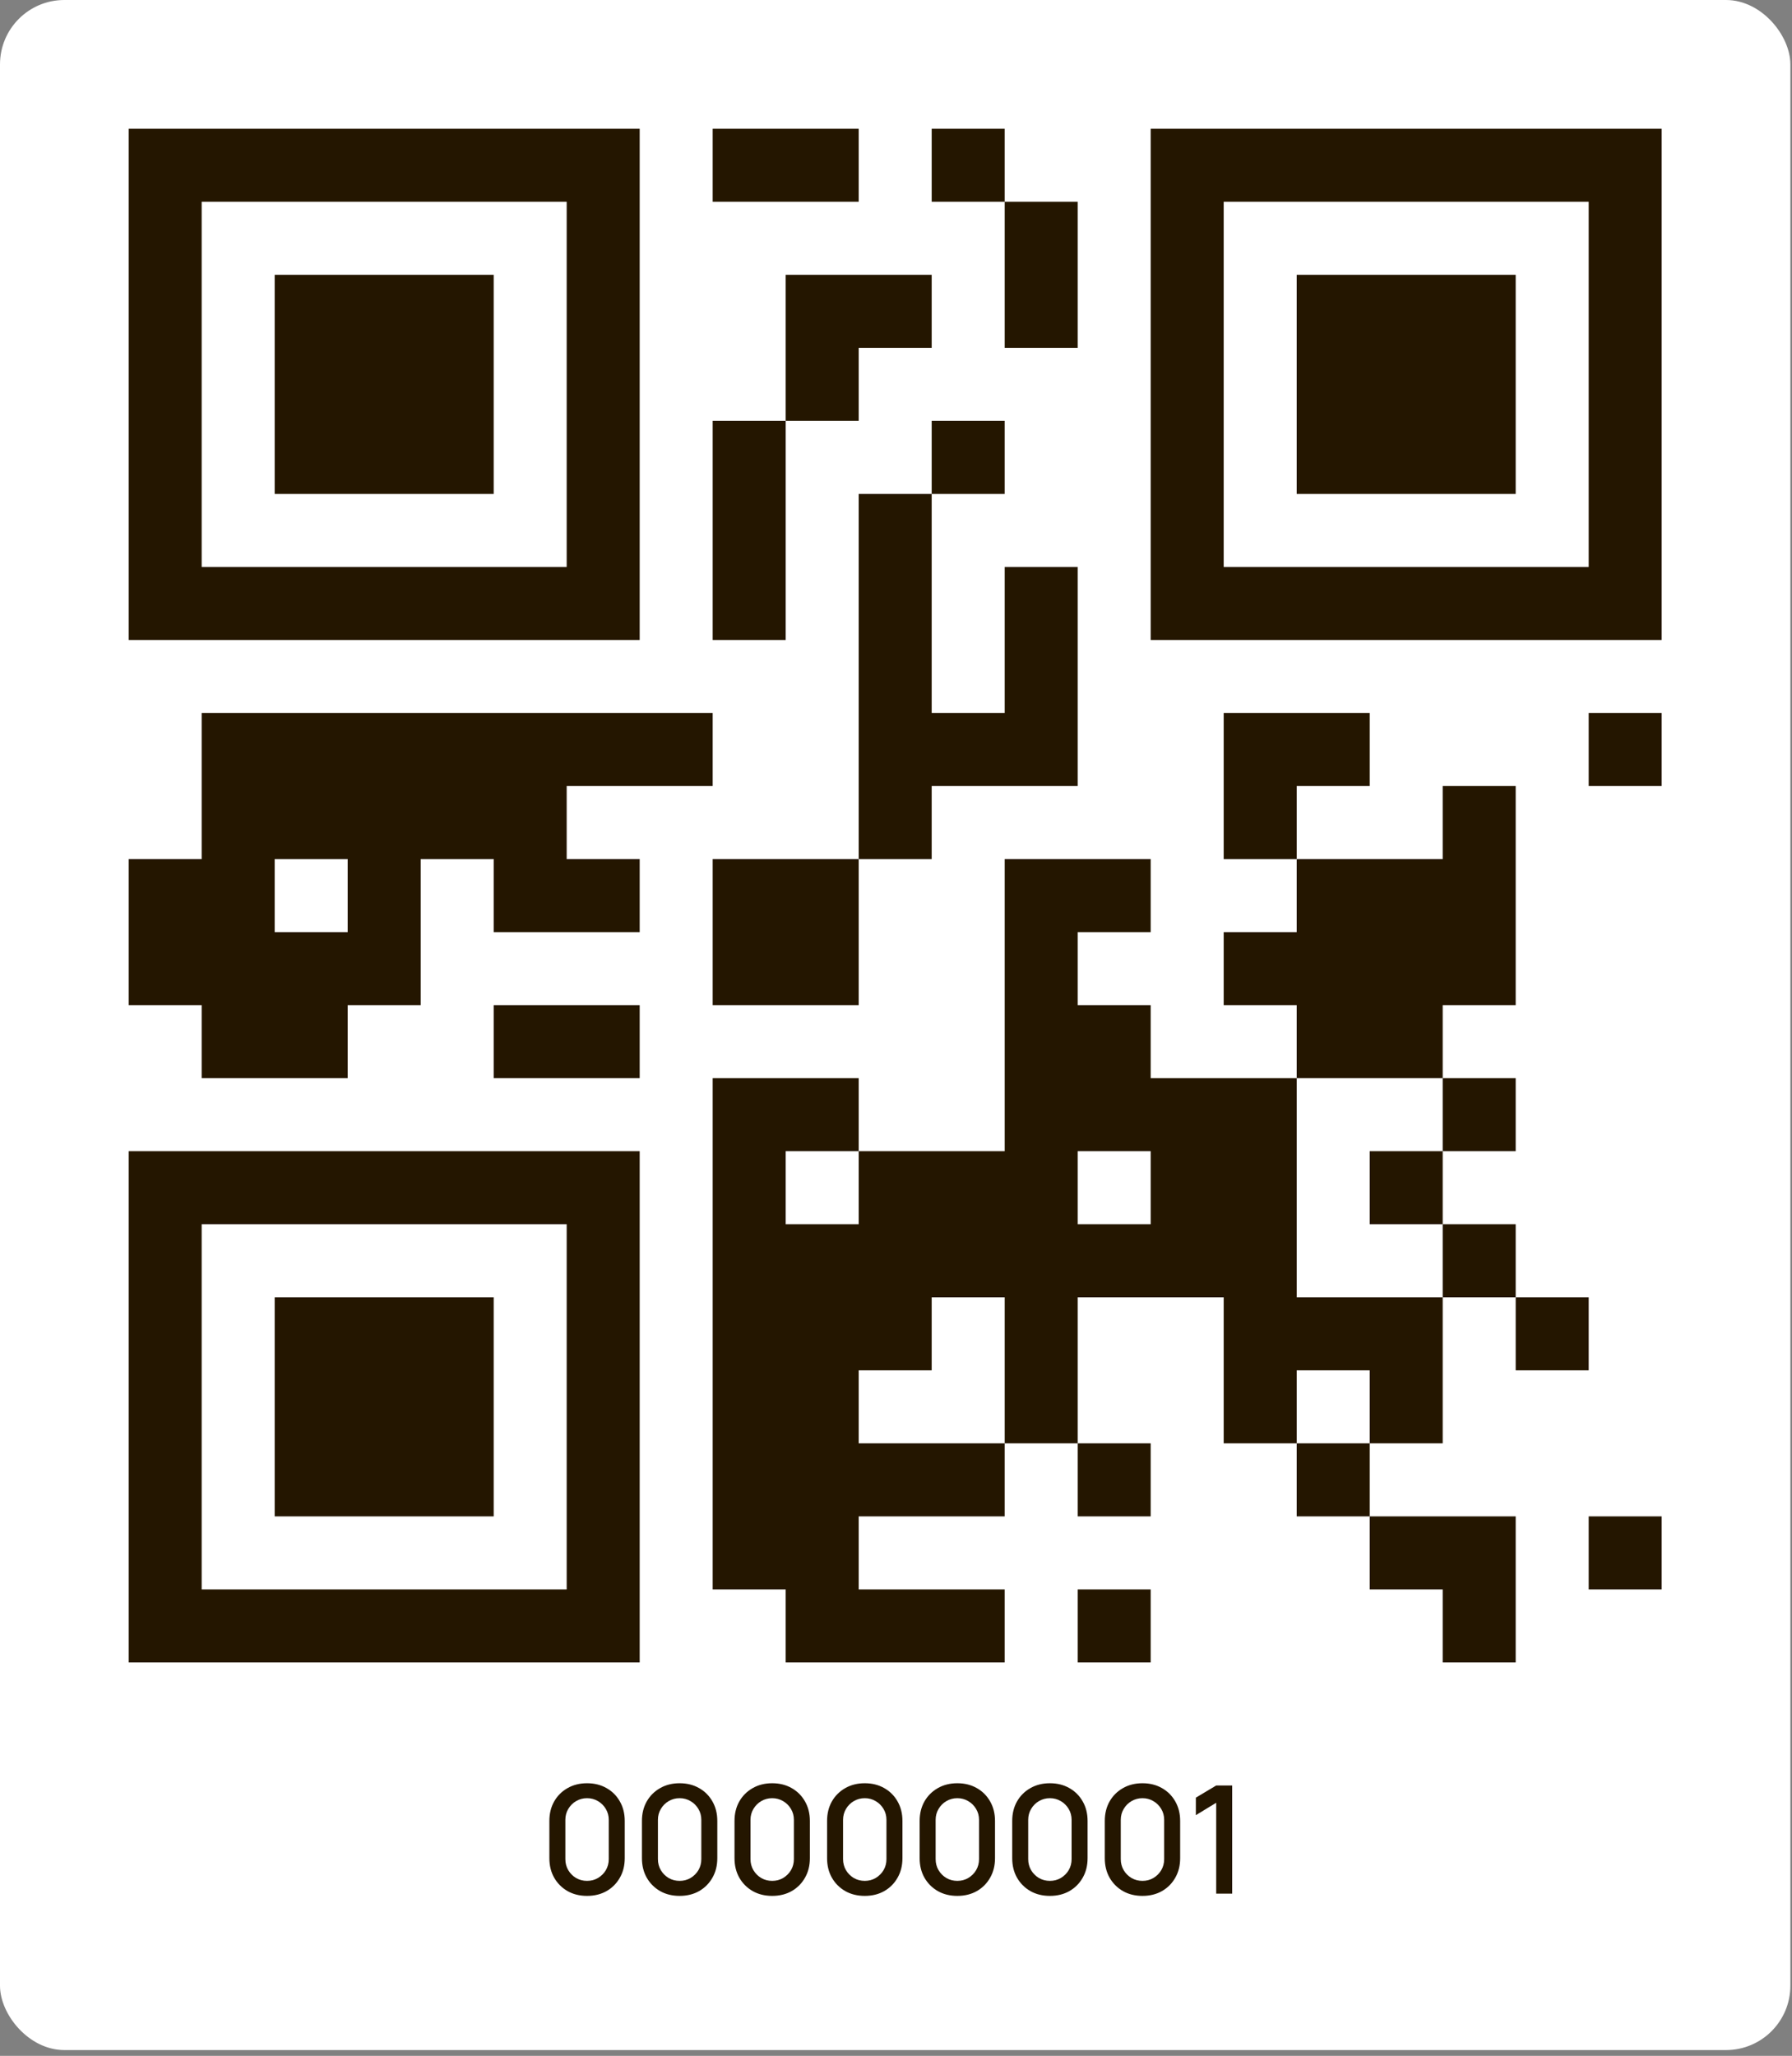
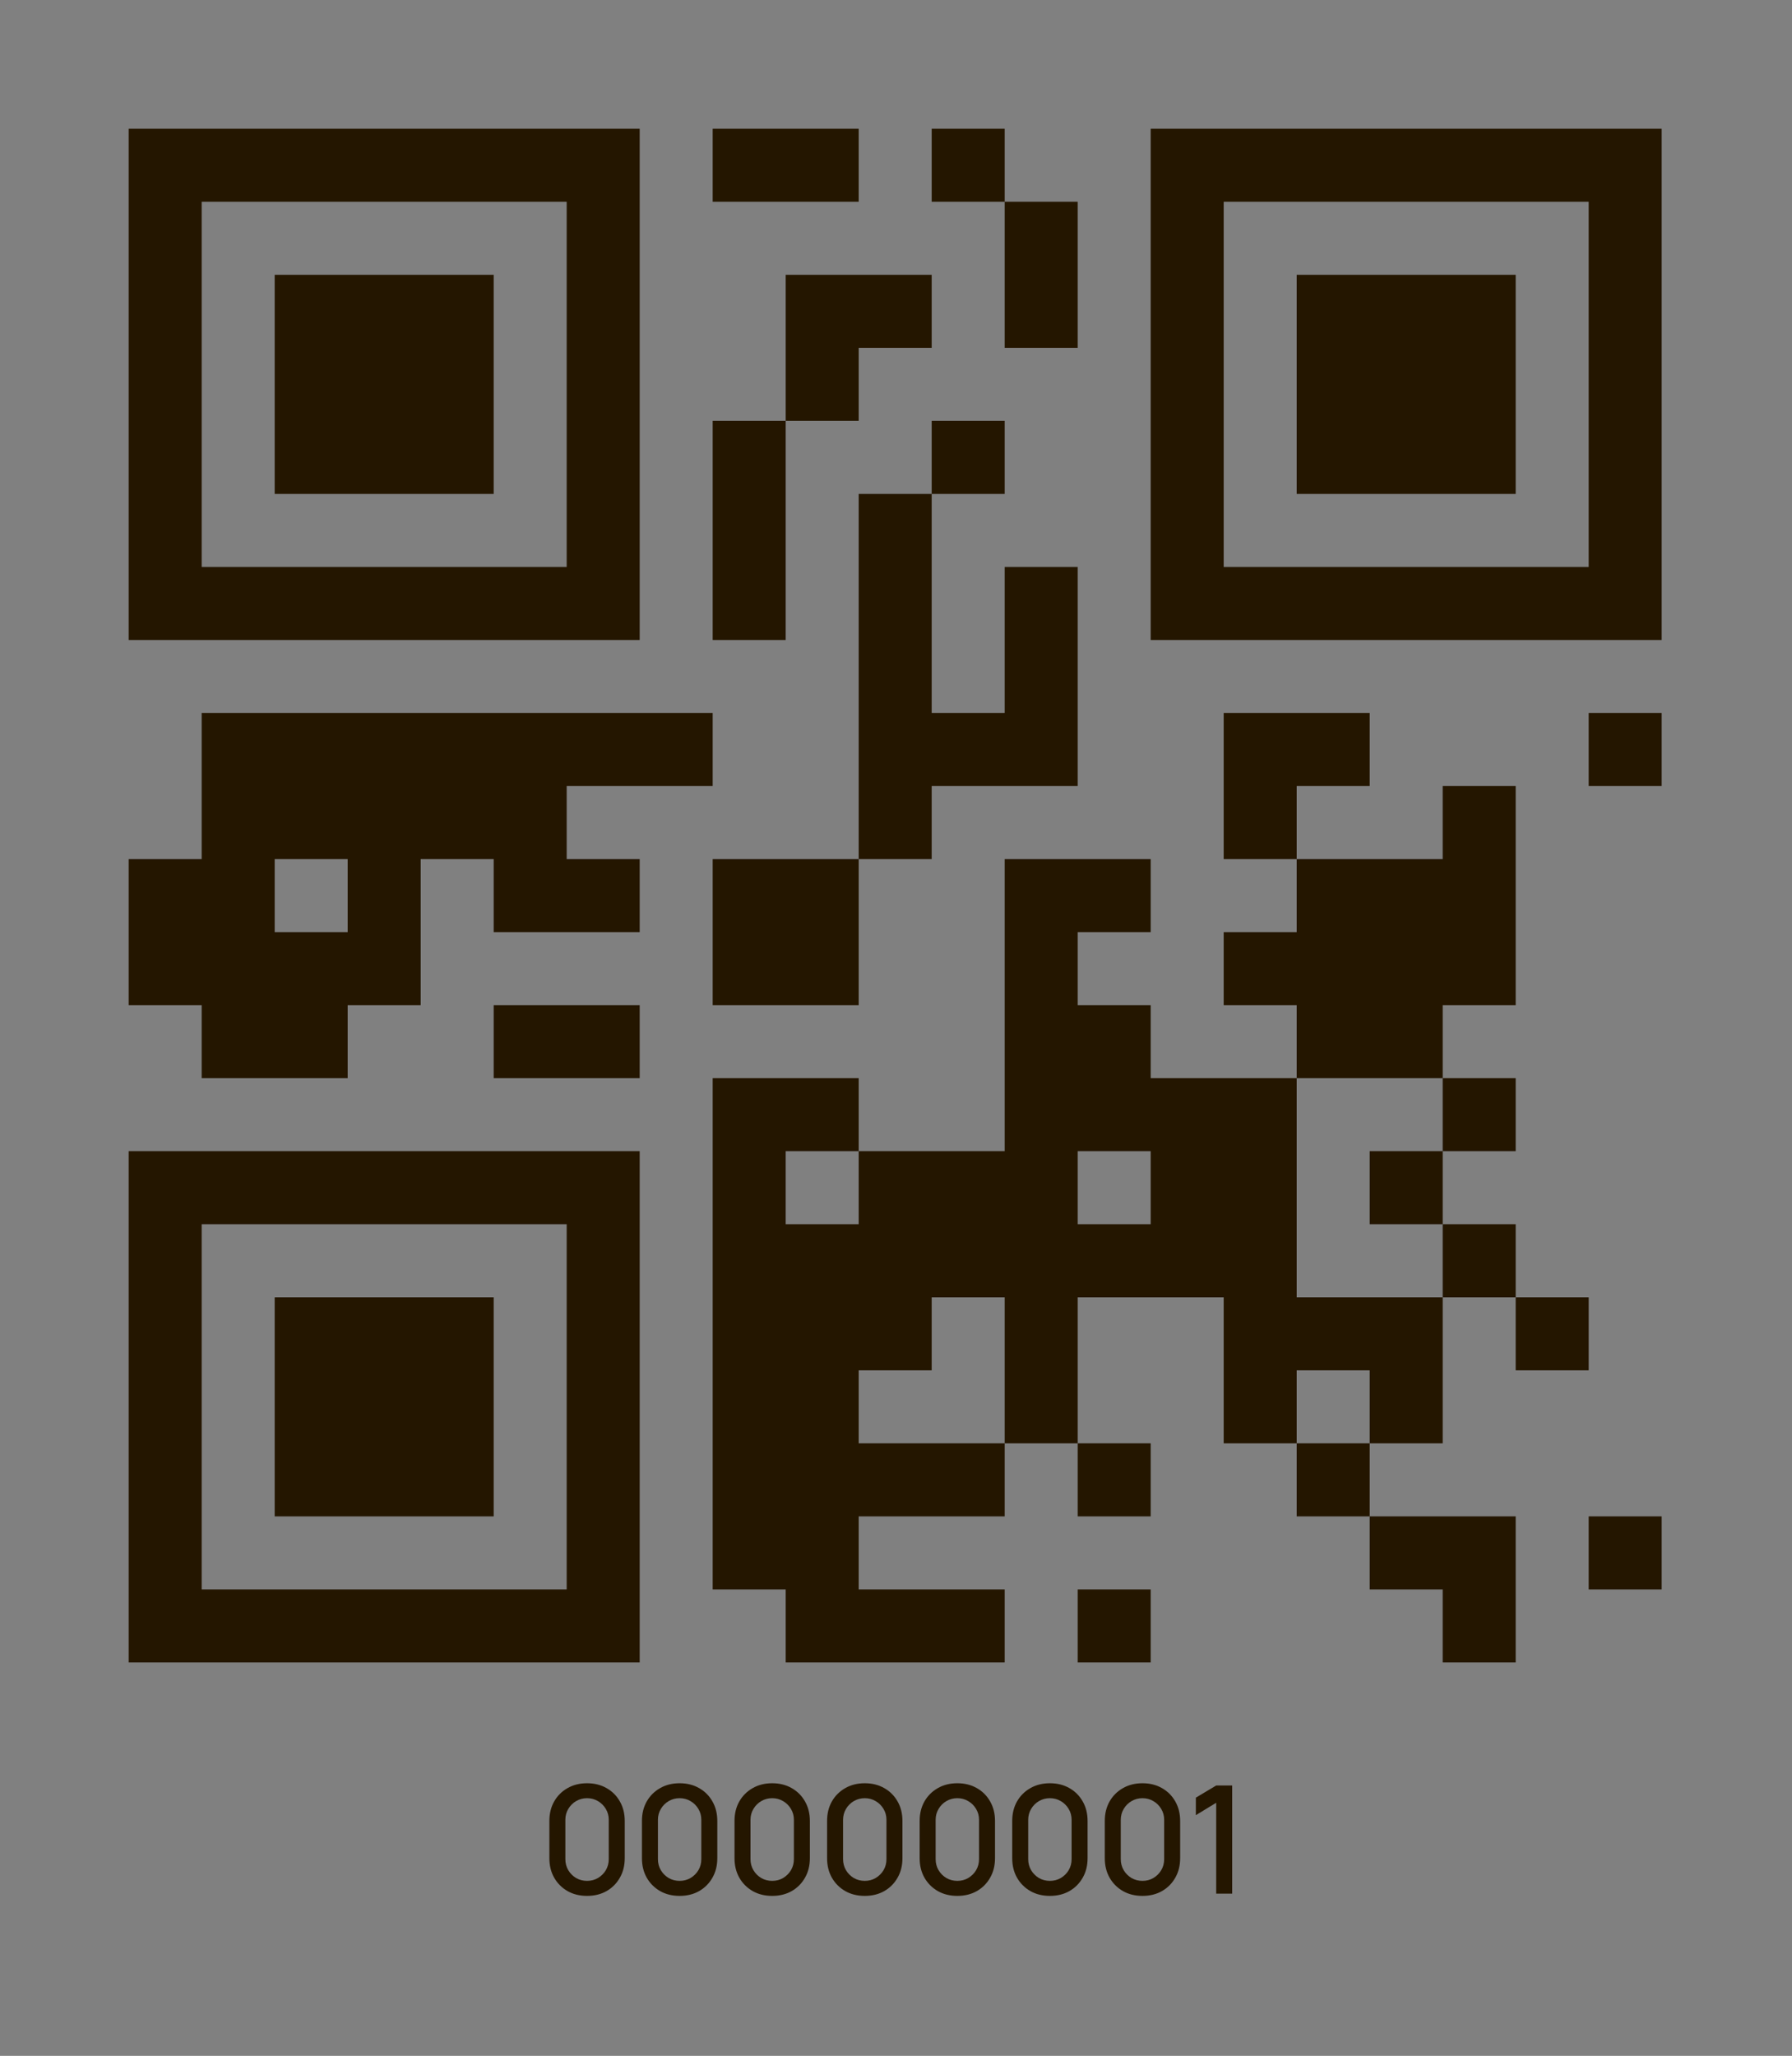
<svg xmlns="http://www.w3.org/2000/svg" width="259" height="297" viewBox="0 0 259 297" fill="none">
  <rect x="0" y="0" width="259" height="297" fill="#808080" stroke="none" />
-   <rect width="258.765" height="296.164" rx="9.299" fill="white" />
  <path d="M18.599 18.599H29.149V29.149H18.599V18.599ZM29.149 18.599H39.7V29.149H29.149V18.599ZM39.7 18.599H50.251V29.149H39.7V18.599ZM50.251 18.599H60.802V29.149H50.251V18.599ZM60.802 18.599H71.353V29.149H60.802V18.599ZM71.353 18.599H81.904V29.149H71.353V18.599ZM81.904 18.599H92.455V29.149H81.904V18.599ZM103.005 18.599H113.556V29.149H103.005V18.599ZM113.556 18.599H124.107V29.149H113.556V18.599ZM134.658 18.599H145.209V29.149H134.658V18.599ZM166.31 18.599H176.861V29.149H166.31V18.599ZM176.861 18.599H187.412V29.149H176.861V18.599ZM187.412 18.599H197.963V29.149H187.412V18.599ZM197.963 18.599H208.514V29.149H197.963V18.599ZM208.514 18.599H219.065V29.149H208.514V18.599ZM219.065 18.599H229.616V29.149H219.065V18.599ZM229.616 18.599H240.166V29.149H229.616V18.599ZM18.599 29.149H29.149V39.7H18.599V29.149ZM81.904 29.149H92.455V39.7H81.904V29.149ZM145.209 29.149H155.76V39.7H145.209V29.149ZM166.31 29.149H176.861V39.7H166.31V29.149ZM229.616 29.149H240.166V39.7H229.616V29.149ZM18.599 39.7H29.149V50.251H18.599V39.7ZM39.7 39.7H50.251V50.251H39.7V39.7ZM50.251 39.7H60.802V50.251H50.251V39.7ZM60.802 39.7H71.353V50.251H60.802V39.7ZM81.904 39.7H92.455V50.251H81.904V39.7ZM113.556 39.7H124.107V50.251H113.556V39.7ZM124.107 39.7H134.658V50.251H124.107V39.7ZM145.209 39.7H155.76V50.251H145.209V39.7ZM166.31 39.7H176.861V50.251H166.31V39.7ZM187.412 39.7H197.963V50.251H187.412V39.7ZM197.963 39.7H208.514V50.251H197.963V39.7ZM208.514 39.7H219.065V50.251H208.514V39.7ZM229.616 39.7H240.166V50.251H229.616V39.7ZM18.599 50.251H29.149V60.802H18.599V50.251ZM39.7 50.251H50.251V60.802H39.7V50.251ZM50.251 50.251H60.802V60.802H50.251V50.251ZM60.802 50.251H71.353V60.802H60.802V50.251ZM81.904 50.251H92.455V60.802H81.904V50.251ZM113.556 50.251H124.107V60.802H113.556V50.251ZM166.31 50.251H176.861V60.802H166.31V50.251ZM187.412 50.251H197.963V60.802H187.412V50.251ZM197.963 50.251H208.514V60.802H197.963V50.251ZM208.514 50.251H219.065V60.802H208.514V50.251ZM229.616 50.251H240.166V60.802H229.616V50.251ZM18.599 60.802H29.149V71.353H18.599V60.802ZM39.7 60.802H50.251V71.353H39.7V60.802ZM50.251 60.802H60.802V71.353H50.251V60.802ZM60.802 60.802H71.353V71.353H60.802V60.802ZM81.904 60.802H92.455V71.353H81.904V60.802ZM103.005 60.802H113.556V71.353H103.005V60.802ZM134.658 60.802H145.209V71.353H134.658V60.802ZM166.31 60.802H176.861V71.353H166.31V60.802ZM187.412 60.802H197.963V71.353H187.412V60.802ZM197.963 60.802H208.514V71.353H197.963V60.802ZM208.514 60.802H219.065V71.353H208.514V60.802ZM229.616 60.802H240.166V71.353H229.616V60.802ZM18.599 71.353H29.149V81.904H18.599V71.353ZM81.904 71.353H92.455V81.904H81.904V71.353ZM103.005 71.353H113.556V81.904H103.005V71.353ZM124.107 71.353H134.658V81.904H124.107V71.353ZM166.31 71.353H176.861V81.904H166.31V71.353ZM229.616 71.353H240.166V81.904H229.616V71.353ZM18.599 81.904H29.149V92.455H18.599V81.904ZM29.149 81.904H39.7V92.455H29.149V81.904ZM39.7 81.904H50.251V92.455H39.7V81.904ZM50.251 81.904H60.802V92.455H50.251V81.904ZM60.802 81.904H71.353V92.455H60.802V81.904ZM71.353 81.904H81.904V92.455H71.353V81.904ZM81.904 81.904H92.455V92.455H81.904V81.904ZM103.005 81.904H113.556V92.455H103.005V81.904ZM124.107 81.904H134.658V92.455H124.107V81.904ZM145.209 81.904H155.76V92.455H145.209V81.904ZM166.31 81.904H176.861V92.455H166.31V81.904ZM176.861 81.904H187.412V92.455H176.861V81.904ZM187.412 81.904H197.963V92.455H187.412V81.904ZM197.963 81.904H208.514V92.455H197.963V81.904ZM208.514 81.904H219.065V92.455H208.514V81.904ZM219.065 81.904H229.616V92.455H219.065V81.904ZM229.616 81.904H240.166V92.455H229.616V81.904ZM124.107 92.455H134.658V103.005H124.107V92.455ZM145.209 92.455H155.76V103.005H145.209V92.455ZM29.149 103.005H39.7V113.556H29.149V103.005ZM39.7 103.005H50.251V113.556H39.7V103.005ZM50.251 103.005H60.802V113.556H50.251V103.005ZM60.802 103.005H71.353V113.556H60.802V103.005ZM71.353 103.005H81.904V113.556H71.353V103.005ZM81.904 103.005H92.455V113.556H81.904V103.005ZM92.455 103.005H103.005V113.556H92.455V103.005ZM124.107 103.005H134.658V113.556H124.107V103.005ZM134.658 103.005H145.209V113.556H134.658V103.005ZM145.209 103.005H155.76V113.556H145.209V103.005ZM176.861 103.005H187.412V113.556H176.861V103.005ZM187.412 103.005H197.963V113.556H187.412V103.005ZM229.616 103.005H240.166V113.556H229.616V103.005ZM29.149 113.556H39.7V124.107H29.149V113.556ZM39.7 113.556H50.251V124.107H39.7V113.556ZM50.251 113.556H60.802V124.107H50.251V113.556ZM60.802 113.556H71.353V124.107H60.802V113.556ZM71.353 113.556H81.904V124.107H71.353V113.556ZM124.107 113.556H134.658V124.107H124.107V113.556ZM176.861 113.556H187.412V124.107H176.861V113.556ZM208.514 113.556H219.065V124.107H208.514V113.556ZM18.599 124.107H29.149V134.658H18.599V124.107ZM29.149 124.107H39.7V134.658H29.149V124.107ZM50.251 124.107H60.802V134.658H50.251V124.107ZM71.353 124.107H81.904V134.658H71.353V124.107ZM81.904 124.107H92.455V134.658H81.904V124.107ZM103.005 124.107H113.556V134.658H103.005V124.107ZM113.556 124.107H124.107V134.658H113.556V124.107ZM145.209 124.107H155.76V134.658H145.209V124.107ZM155.76 124.107H166.31V134.658H155.76V124.107ZM187.412 124.107H197.963V134.658H187.412V124.107ZM197.963 124.107H208.514V134.658H197.963V124.107ZM208.514 124.107H219.065V134.658H208.514V124.107ZM18.599 134.658H29.149V145.209H18.599V134.658ZM29.149 134.658H39.7V145.209H29.149V134.658ZM39.7 134.658H50.251V145.209H39.7V134.658ZM50.251 134.658H60.802V145.209H50.251V134.658ZM103.005 134.658H113.556V145.209H103.005V134.658ZM113.556 134.658H124.107V145.209H113.556V134.658ZM145.209 134.658H155.76V145.209H145.209V134.658ZM176.861 134.658H187.412V145.209H176.861V134.658ZM187.412 134.658H197.963V145.209H187.412V134.658ZM197.963 134.658H208.514V145.209H197.963V134.658ZM208.514 134.658H219.065V145.209H208.514V134.658ZM29.149 145.209H39.7V155.76H29.149V145.209ZM39.7 145.209H50.251V155.76H39.7V145.209ZM71.353 145.209H81.904V155.76H71.353V145.209ZM81.904 145.209H92.455V155.76H81.904V145.209ZM145.209 145.209H155.76V155.76H145.209V145.209ZM155.76 145.209H166.31V155.76H155.76V145.209ZM187.412 145.209H197.963V155.76H187.412V145.209ZM197.963 145.209H208.514V155.76H197.963V145.209ZM103.005 155.76H113.556V166.31H103.005V155.76ZM113.556 155.76H124.107V166.31H113.556V155.76ZM145.209 155.76H155.76V166.31H145.209V155.76ZM155.76 155.76H166.31V166.31H155.76V155.76ZM166.31 155.76H176.861V166.31H166.31V155.76ZM176.861 155.76H187.412V166.31H176.861V155.76ZM208.514 155.76H219.065V166.31H208.514V155.76ZM18.599 166.31H29.149V176.861H18.599V166.31ZM29.149 166.31H39.7V176.861H29.149V166.31ZM39.7 166.31H50.251V176.861H39.7V166.31ZM50.251 166.31H60.802V176.861H50.251V166.31ZM60.802 166.31H71.353V176.861H60.802V166.31ZM71.353 166.31H81.904V176.861H71.353V166.31ZM81.904 166.31H92.455V176.861H81.904V166.31ZM103.005 166.31H113.556V176.861H103.005V166.31ZM124.107 166.31H134.658V176.861H124.107V166.31ZM134.658 166.31H145.209V176.861H134.658V166.31ZM145.209 166.31H155.76V176.861H145.209V166.31ZM166.31 166.31H176.861V176.861H166.31V166.31ZM176.861 166.31H187.412V176.861H176.861V166.31ZM197.963 166.31H208.514V176.861H197.963V166.31ZM18.599 176.861H29.149V187.412H18.599V176.861ZM81.904 176.861H92.455V187.412H81.904V176.861ZM103.005 176.861H113.556V187.412H103.005V176.861ZM113.556 176.861H124.107V187.412H113.556V176.861ZM124.107 176.861H134.658V187.412H124.107V176.861ZM134.658 176.861H145.209V187.412H134.658V176.861ZM145.209 176.861H155.76V187.412H145.209V176.861ZM155.76 176.861H166.31V187.412H155.76V176.861ZM166.31 176.861H176.861V187.412H166.31V176.861ZM176.861 176.861H187.412V187.412H176.861V176.861ZM208.514 176.861H219.065V187.412H208.514V176.861ZM18.599 187.412H29.149V197.963H18.599V187.412ZM39.7 187.412H50.251V197.963H39.7V187.412ZM50.251 187.412H60.802V197.963H50.251V187.412ZM60.802 187.412H71.353V197.963H60.802V187.412ZM81.904 187.412H92.455V197.963H81.904V187.412ZM103.005 187.412H113.556V197.963H103.005V187.412ZM113.556 187.412H124.107V197.963H113.556V187.412ZM124.107 187.412H134.658V197.963H124.107V187.412ZM145.209 187.412H155.76V197.963H145.209V187.412ZM176.861 187.412H187.412V197.963H176.861V187.412ZM187.412 187.412H197.963V197.963H187.412V187.412ZM197.963 187.412H208.514V197.963H197.963V187.412ZM219.065 187.412H229.616V197.963H219.065V187.412ZM18.599 197.963H29.149V208.514H18.599V197.963ZM39.7 197.963H50.251V208.514H39.7V197.963ZM50.251 197.963H60.802V208.514H50.251V197.963ZM60.802 197.963H71.353V208.514H60.802V197.963ZM81.904 197.963H92.455V208.514H81.904V197.963ZM103.005 197.963H113.556V208.514H103.005V197.963ZM113.556 197.963H124.107V208.514H113.556V197.963ZM145.209 197.963H155.76V208.514H145.209V197.963ZM176.861 197.963H187.412V208.514H176.861V197.963ZM197.963 197.963H208.514V208.514H197.963V197.963ZM18.599 208.514H29.149V219.065H18.599V208.514ZM39.7 208.514H50.251V219.065H39.7V208.514ZM50.251 208.514H60.802V219.065H50.251V208.514ZM60.802 208.514H71.353V219.065H60.802V208.514ZM81.904 208.514H92.455V219.065H81.904V208.514ZM103.005 208.514H113.556V219.065H103.005V208.514ZM113.556 208.514H124.107V219.065H113.556V208.514ZM124.107 208.514H134.658V219.065H124.107V208.514ZM134.658 208.514H145.209V219.065H134.658V208.514ZM155.76 208.514H166.31V219.065H155.76V208.514ZM187.412 208.514H197.963V219.065H187.412V208.514ZM18.599 219.065H29.149V229.616H18.599V219.065ZM81.904 219.065H92.455V229.616H81.904V219.065ZM103.005 219.065H113.556V229.616H103.005V219.065ZM113.556 219.065H124.107V229.616H113.556V219.065ZM197.963 219.065H208.514V229.616H197.963V219.065ZM208.514 219.065H219.065V229.616H208.514V219.065ZM229.616 219.065H240.166V229.616H229.616V219.065ZM18.599 229.616H29.149V240.166H18.599V229.616ZM29.149 229.616H39.7V240.166H29.149V229.616ZM39.7 229.616H50.251V240.166H39.7V229.616ZM50.251 229.616H60.802V240.166H50.251V229.616ZM60.802 229.616H71.353V240.166H60.802V229.616ZM71.353 229.616H81.904V240.166H71.353V229.616ZM81.904 229.616H92.455V240.166H81.904V229.616ZM113.556 229.616H124.107V240.166H113.556V229.616ZM124.107 229.616H134.658V240.166H124.107V229.616ZM134.658 229.616H145.209V240.166H134.658V229.616ZM155.76 229.616H166.31V240.166H155.76V229.616ZM208.514 229.616H219.065V240.166H208.514V229.616Z" fill="#241600" />
  <path d="M84.847 273.891C83.784 273.891 82.844 273.659 82.027 273.197C81.209 272.726 80.566 272.083 80.096 271.265C79.633 270.448 79.401 269.508 79.401 268.445V263.063C79.401 262 79.633 261.06 80.096 260.243C80.566 259.425 81.209 258.785 82.027 258.322C82.844 257.852 83.784 257.617 84.847 257.617C85.911 257.617 86.851 257.852 87.668 258.322C88.486 258.785 89.126 259.425 89.588 260.243C90.059 261.06 90.294 262 90.294 263.063V268.445C90.294 269.508 90.059 270.448 89.588 271.265C89.126 272.083 88.486 272.726 87.668 273.197C86.851 273.659 85.911 273.891 84.847 273.891ZM84.847 271.721C85.426 271.721 85.951 271.584 86.421 271.309C86.898 271.027 87.278 270.651 87.56 270.181C87.842 269.703 87.983 269.172 87.983 268.586V262.901C87.983 262.322 87.842 261.798 87.56 261.328C87.278 260.85 86.898 260.474 86.421 260.199C85.951 259.917 85.426 259.776 84.847 259.776C84.269 259.776 83.741 259.917 83.263 260.199C82.793 260.474 82.417 260.85 82.135 261.328C81.853 261.798 81.712 262.322 81.712 262.901V268.586C81.712 269.172 81.853 269.703 82.135 270.181C82.417 270.651 82.793 271.027 83.263 271.309C83.741 271.584 84.269 271.721 84.847 271.721ZM98.227 273.891C97.163 273.891 96.223 273.659 95.406 273.197C94.589 272.726 93.945 272.083 93.475 271.265C93.012 270.448 92.78 269.508 92.78 268.445V263.063C92.78 262 93.012 261.06 93.475 260.243C93.945 259.425 94.589 258.785 95.406 258.322C96.223 257.852 97.163 257.617 98.227 257.617C99.29 257.617 100.23 257.852 101.047 258.322C101.865 258.785 102.505 259.425 102.968 260.243C103.438 261.06 103.673 262 103.673 263.063V268.445C103.673 269.508 103.438 270.448 102.968 271.265C102.505 272.083 101.865 272.726 101.047 273.197C100.23 273.659 99.29 273.891 98.227 273.891ZM98.227 271.721C98.805 271.721 99.33 271.584 99.8 271.309C100.277 271.027 100.657 270.651 100.939 270.181C101.221 269.703 101.362 269.172 101.362 268.586V262.901C101.362 262.322 101.221 261.798 100.939 261.328C100.657 260.85 100.277 260.474 99.8 260.199C99.33 259.917 98.805 259.776 98.227 259.776C97.648 259.776 97.12 259.917 96.643 260.199C96.172 260.474 95.796 260.85 95.514 261.328C95.232 261.798 95.091 262.322 95.091 262.901V268.586C95.091 269.172 95.232 269.703 95.514 270.181C95.796 270.651 96.172 271.027 96.643 271.309C97.12 271.584 97.648 271.721 98.227 271.721ZM111.606 273.891C110.543 273.891 109.602 273.659 108.785 273.197C107.968 272.726 107.324 272.083 106.854 271.265C106.391 270.448 106.16 269.508 106.16 268.445V263.063C106.16 262 106.391 261.06 106.854 260.243C107.324 259.425 107.968 258.785 108.785 258.322C109.602 257.852 110.543 257.617 111.606 257.617C112.669 257.617 113.609 257.852 114.427 258.322C115.244 258.785 115.884 259.425 116.347 260.243C116.817 261.06 117.052 262 117.052 263.063V268.445C117.052 269.508 116.817 270.448 116.347 271.265C115.884 272.083 115.244 272.726 114.427 273.197C113.609 273.659 112.669 273.891 111.606 273.891ZM111.606 271.721C112.184 271.721 112.709 271.584 113.179 271.309C113.656 271.027 114.036 270.651 114.318 270.181C114.6 269.703 114.741 269.172 114.741 268.586V262.901C114.741 262.322 114.6 261.798 114.318 261.328C114.036 260.85 113.656 260.474 113.179 260.199C112.709 259.917 112.184 259.776 111.606 259.776C111.027 259.776 110.499 259.917 110.022 260.199C109.552 260.474 109.176 260.85 108.894 261.328C108.611 261.798 108.47 262.322 108.47 262.901V268.586C108.47 269.172 108.611 269.703 108.894 270.181C109.176 270.651 109.552 271.027 110.022 271.309C110.499 271.584 111.027 271.721 111.606 271.721ZM124.985 273.891C123.922 273.891 122.982 273.659 122.164 273.197C121.347 272.726 120.703 272.083 120.233 271.265C119.77 270.448 119.539 269.508 119.539 268.445V263.063C119.539 262 119.77 261.06 120.233 260.243C120.703 259.425 121.347 258.785 122.164 258.322C122.982 257.852 123.922 257.617 124.985 257.617C126.048 257.617 126.988 257.852 127.806 258.322C128.623 258.785 129.263 259.425 129.726 260.243C130.196 261.06 130.431 262 130.431 263.063V268.445C130.431 269.508 130.196 270.448 129.726 271.265C129.263 272.083 128.623 272.726 127.806 273.197C126.988 273.659 126.048 273.891 124.985 273.891ZM124.985 271.721C125.564 271.721 126.088 271.584 126.558 271.309C127.035 271.027 127.415 270.651 127.697 270.181C127.979 269.703 128.12 269.172 128.12 268.586V262.901C128.12 262.322 127.979 261.798 127.697 261.328C127.415 260.85 127.035 260.474 126.558 260.199C126.088 259.917 125.564 259.776 124.985 259.776C124.406 259.776 123.878 259.917 123.401 260.199C122.931 260.474 122.555 260.85 122.273 261.328C121.991 261.798 121.85 262.322 121.85 262.901V268.586C121.85 269.172 121.991 269.703 122.273 270.181C122.555 270.651 122.931 271.027 123.401 271.309C123.878 271.584 124.406 271.721 124.985 271.721ZM138.364 273.891C137.301 273.891 136.361 273.659 135.543 273.197C134.726 272.726 134.082 272.083 133.612 271.265C133.149 270.448 132.918 269.508 132.918 268.445V263.063C132.918 262 133.149 261.06 133.612 260.243C134.082 259.425 134.726 258.785 135.543 258.322C136.361 257.852 137.301 257.617 138.364 257.617C139.427 257.617 140.368 257.852 141.185 258.322C142.002 258.785 142.642 259.425 143.105 260.243C143.575 261.06 143.81 262 143.81 263.063V268.445C143.81 269.508 143.575 270.448 143.105 271.265C142.642 272.083 142.002 272.726 141.185 273.197C140.368 273.659 139.427 273.891 138.364 273.891ZM138.364 271.721C138.943 271.721 139.467 271.584 139.937 271.309C140.415 271.027 140.794 270.651 141.076 270.181C141.359 269.703 141.5 269.172 141.5 268.586V262.901C141.5 262.322 141.359 261.798 141.076 261.328C140.794 260.85 140.415 260.474 139.937 260.199C139.467 259.917 138.943 259.776 138.364 259.776C137.786 259.776 137.258 259.917 136.78 260.199C136.31 260.474 135.934 260.85 135.652 261.328C135.37 261.798 135.229 262.322 135.229 262.901V268.586C135.229 269.172 135.37 269.703 135.652 270.181C135.934 270.651 136.31 271.027 136.78 271.309C137.258 271.584 137.786 271.721 138.364 271.721ZM151.743 273.891C150.68 273.891 149.74 273.659 148.923 273.197C148.105 272.726 147.462 272.083 146.991 271.265C146.529 270.448 146.297 269.508 146.297 268.445V263.063C146.297 262 146.529 261.06 146.991 260.243C147.462 259.425 148.105 258.785 148.923 258.322C149.74 257.852 150.68 257.617 151.743 257.617C152.807 257.617 153.747 257.852 154.564 258.322C155.381 258.785 156.022 259.425 156.484 260.243C156.955 261.06 157.19 262 157.19 263.063V268.445C157.19 269.508 156.955 270.448 156.484 271.265C156.022 272.083 155.381 272.726 154.564 273.197C153.747 273.659 152.807 273.891 151.743 273.891ZM151.743 271.721C152.322 271.721 152.846 271.584 153.316 271.309C153.794 271.027 154.174 270.651 154.456 270.181C154.738 269.703 154.879 269.172 154.879 268.586V262.901C154.879 262.322 154.738 261.798 154.456 261.328C154.174 260.85 153.794 260.474 153.316 260.199C152.846 259.917 152.322 259.776 151.743 259.776C151.165 259.776 150.637 259.917 150.159 260.199C149.689 260.474 149.313 260.85 149.031 261.328C148.749 261.798 148.608 262.322 148.608 262.901V268.586C148.608 269.172 148.749 269.703 149.031 270.181C149.313 270.651 149.689 271.027 150.159 271.309C150.637 271.584 151.165 271.721 151.743 271.721ZM165.123 273.891C164.059 273.891 163.119 273.659 162.302 273.197C161.484 272.726 160.841 272.083 160.371 271.265C159.908 270.448 159.676 269.508 159.676 268.445V263.063C159.676 262 159.908 261.06 160.371 260.243C160.841 259.425 161.484 258.785 162.302 258.322C163.119 257.852 164.059 257.617 165.123 257.617C166.186 257.617 167.126 257.852 167.943 258.322C168.761 258.785 169.401 259.425 169.864 260.243C170.334 261.06 170.569 262 170.569 263.063V268.445C170.569 269.508 170.334 270.448 169.864 271.265C169.401 272.083 168.761 272.726 167.943 273.197C167.126 273.659 166.186 273.891 165.123 273.891ZM165.123 271.721C165.701 271.721 166.226 271.584 166.696 271.309C167.173 271.027 167.553 270.651 167.835 270.181C168.117 269.703 168.258 269.172 168.258 268.586V262.901C168.258 262.322 168.117 261.798 167.835 261.328C167.553 260.85 167.173 260.474 166.696 260.199C166.226 259.917 165.701 259.776 165.123 259.776C164.544 259.776 164.016 259.917 163.539 260.199C163.068 260.474 162.692 260.85 162.41 261.328C162.128 261.798 161.987 262.322 161.987 262.901V268.586C161.987 269.172 162.128 269.703 162.41 270.181C162.692 270.651 163.068 271.027 163.539 271.309C164.016 271.584 164.544 271.721 165.123 271.721ZM175.779 273.565V260.438L172.838 262.228V259.7L175.779 257.943H178.089V273.565H175.779Z" fill="#241600" />
</svg>